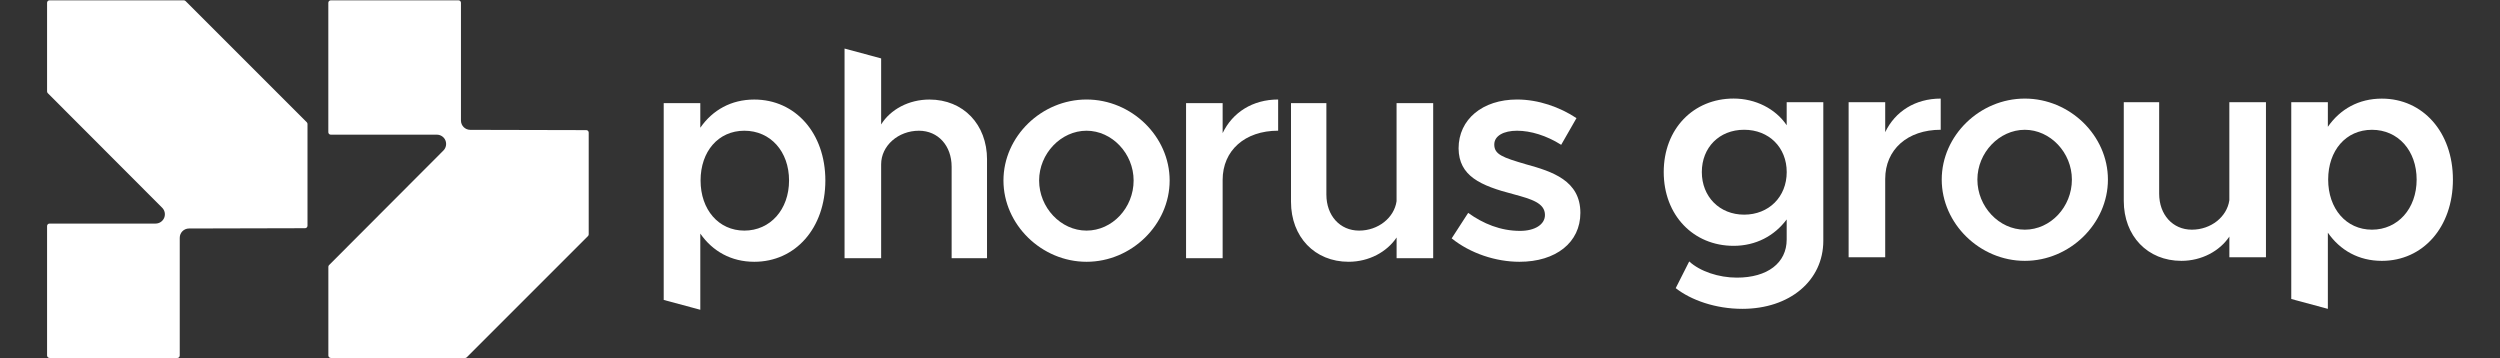
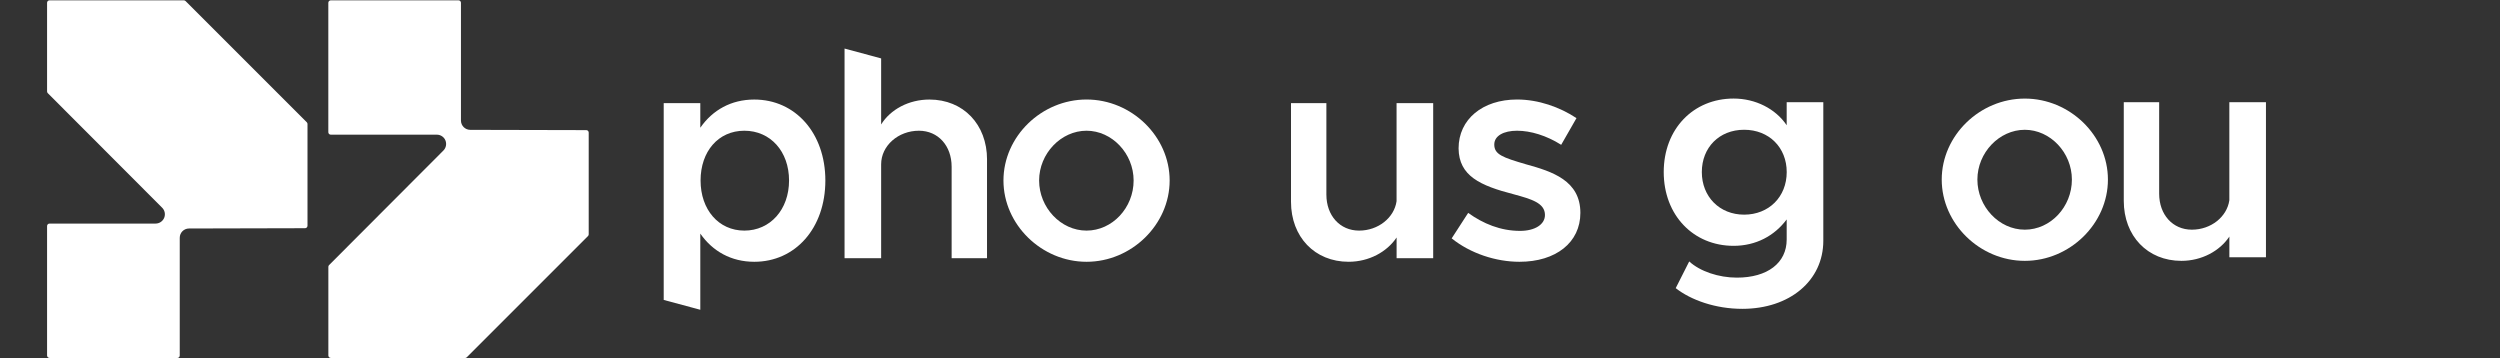
<svg xmlns="http://www.w3.org/2000/svg" width="300" height="43" viewBox="0 0 300 43" fill="none">
  <rect x="0" y="0" width="300" height="43" fill="#333333" stroke="none" />
  <path d="M5.942 42.953C5.783 42.953 5.649 42.823 5.649 42.66V27.122C5.649 26.962 5.779 26.829 5.942 26.829H18.669C19.118 26.829 19.526 26.558 19.7 26.143C19.875 25.728 19.778 25.245 19.459 24.927L5.735 11.18C5.679 11.124 5.649 11.05 5.649 10.972V0.333C5.649 0.174 5.779 0.04 5.942 0.04H22.059C22.137 0.04 22.211 0.07 22.266 0.125L36.814 14.673C36.87 14.729 36.9 14.803 36.9 14.881V27.092C36.9 27.252 36.77 27.381 36.61 27.385L22.682 27.419C22.066 27.419 21.569 27.919 21.569 28.535V42.667C21.569 42.827 21.439 42.96 21.276 42.96H5.946L5.942 42.953Z" fill="white" />
  <path d="M39.696 42.953C39.536 42.953 39.403 42.823 39.403 42.66V32.017C39.403 31.939 39.432 31.865 39.488 31.813L53.209 18.062C53.528 17.744 53.62 17.265 53.45 16.846C53.279 16.431 52.871 16.16 52.419 16.16H39.692C39.532 16.16 39.399 16.03 39.399 15.867V0.333C39.399 0.174 39.529 0.04 39.692 0.04H55.022C55.182 0.04 55.315 0.17 55.315 0.333V14.465C55.315 15.081 55.812 15.578 56.428 15.582L70.356 15.615C70.516 15.615 70.645 15.745 70.645 15.908V28.119C70.645 28.197 70.616 28.271 70.56 28.327L56.012 42.875C55.957 42.931 55.882 42.96 55.805 42.96H39.688L39.696 42.953Z" fill="white" />
  <path d="M99.043 21.661C99.043 27.383 95.442 31.414 90.514 31.414C87.744 31.414 85.512 30.153 84.036 28.032V37.173L79.645 35.99V12.376H84.036V15.327C85.512 13.202 87.744 11.945 90.514 11.945C95.446 11.945 99.043 15.976 99.043 21.665V21.661ZM94.686 21.661C94.686 18.172 92.454 15.687 89.324 15.687C86.194 15.687 84.069 18.172 84.069 21.661C84.069 25.151 86.227 27.672 89.324 27.672C92.42 27.672 94.686 25.154 94.686 21.661Z" fill="white" />
  <path d="M118.442 19.143V30.983H114.196V20.007C114.196 17.489 112.575 15.687 110.272 15.687C107.788 15.687 105.737 17.485 105.737 19.718V30.983H101.346V5.826L105.737 7.009V14.934C106.853 13.135 109.048 11.945 111.533 11.945C115.601 11.945 118.445 14.934 118.445 19.143H118.442Z" fill="white" />
  <path d="M120.415 21.661C120.415 16.369 124.987 11.941 130.386 11.941C135.786 11.941 140.358 16.369 140.358 21.661C140.358 26.953 135.786 31.414 130.386 31.414C124.987 31.414 120.415 26.949 120.415 21.661ZM136.034 21.661C136.034 18.424 133.442 15.687 130.383 15.687C127.323 15.687 124.694 18.424 124.694 21.661C124.694 24.898 127.286 27.672 130.383 27.672C133.479 27.672 136.034 24.935 136.034 21.661Z" fill="white" />
-   <path d="M153.377 11.941V15.683C149.384 15.683 146.717 18.06 146.717 21.587V30.98H142.327V12.372H146.717V15.972C147.904 13.488 150.318 11.941 153.377 11.941Z" fill="white" />
  <path d="M171.982 12.375V30.983H167.592V28.499C166.438 30.227 164.28 31.413 161.833 31.413C157.765 31.413 154.92 28.425 154.92 24.216V12.375H159.166V23.352C159.166 25.87 160.787 27.672 163.09 27.672C165.393 27.672 167.303 26.125 167.588 24.145V12.375H171.979H171.982Z" fill="white" />
  <path d="M174.2 28.607L176.18 25.547C177.978 26.841 180.066 27.706 182.406 27.706C184.171 27.706 185.395 26.949 185.395 25.799C185.395 24.361 183.775 23.893 181.653 23.315C177.622 22.273 175.067 21.119 175.03 17.808C175.03 14.318 177.908 11.941 182.05 11.941C184.605 11.941 187.16 12.842 189.178 14.174L187.342 17.378C185.577 16.262 183.671 15.687 182.05 15.687C180.43 15.687 179.313 16.299 179.313 17.341C179.313 18.527 180.285 18.887 183.129 19.718C186.259 20.582 189.645 21.661 189.645 25.547C189.645 29.111 186.693 31.414 182.339 31.414C179.495 31.414 176.436 30.405 174.203 28.607H174.2Z" fill="white" />
  <path d="M218.797 12.264V28.892C218.797 33.679 214.766 37.061 209.077 37.061C205.873 37.061 202.921 36.019 201.086 34.577L202.706 31.373C204.001 32.559 206.233 33.316 208.428 33.316C212.1 33.316 214.402 31.551 214.402 28.744V26.333C212.926 28.313 210.694 29.5 208.031 29.5C203.207 29.5 199.647 25.829 199.647 20.645C199.647 15.46 203.211 11.826 208.031 11.826C210.661 11.826 213.071 13.05 214.402 15.03V12.26H218.793L218.797 12.264ZM214.406 20.648C214.406 17.697 212.281 15.572 209.296 15.572C206.311 15.572 204.219 17.697 204.219 20.648C204.219 23.6 206.344 25.758 209.296 25.758C212.248 25.758 214.406 23.634 214.406 20.648Z" fill="white" />
-   <path d="M232.885 11.83V15.572C228.891 15.572 226.225 17.949 226.225 21.475V30.869H221.834V12.26H226.225V15.861C227.411 13.376 229.825 11.83 232.885 11.83Z" fill="white" />
  <path d="M233.007 21.55C233.007 16.258 237.58 11.83 242.979 11.83C248.378 11.83 252.951 16.258 252.951 21.55C252.951 26.841 248.378 31.302 242.979 31.302C237.58 31.302 233.007 26.838 233.007 21.55ZM248.627 21.55C248.627 18.312 246.035 15.575 242.975 15.575C239.916 15.575 237.287 18.312 237.287 21.55C237.287 24.787 239.879 27.561 242.975 27.561C246.072 27.561 248.627 24.824 248.627 21.55Z" fill="white" />
  <path d="M271.915 12.264V30.872H267.524V28.387C266.371 30.116 264.213 31.302 261.765 31.302C257.697 31.302 254.853 28.313 254.853 24.104V12.264H259.099V23.24C259.099 25.758 260.72 27.561 263.022 27.561C265.325 27.561 267.235 26.014 267.521 24.034V12.264H271.911H271.915Z" fill="white" />
-   <path d="M294.35 21.55C294.35 27.272 290.75 31.303 285.821 31.303C283.051 31.303 280.819 30.042 279.343 27.921V37.062L274.952 35.879V12.264H279.343V15.216C280.819 13.091 283.051 11.834 285.821 11.834C290.753 11.834 294.35 15.865 294.35 21.553V21.55ZM289.997 21.55C289.997 18.06 287.764 15.576 284.635 15.576C281.505 15.576 279.38 18.06 279.38 21.55C279.38 25.039 281.538 27.561 284.635 27.561C287.731 27.561 289.997 25.043 289.997 21.55Z" fill="white" />
</svg>